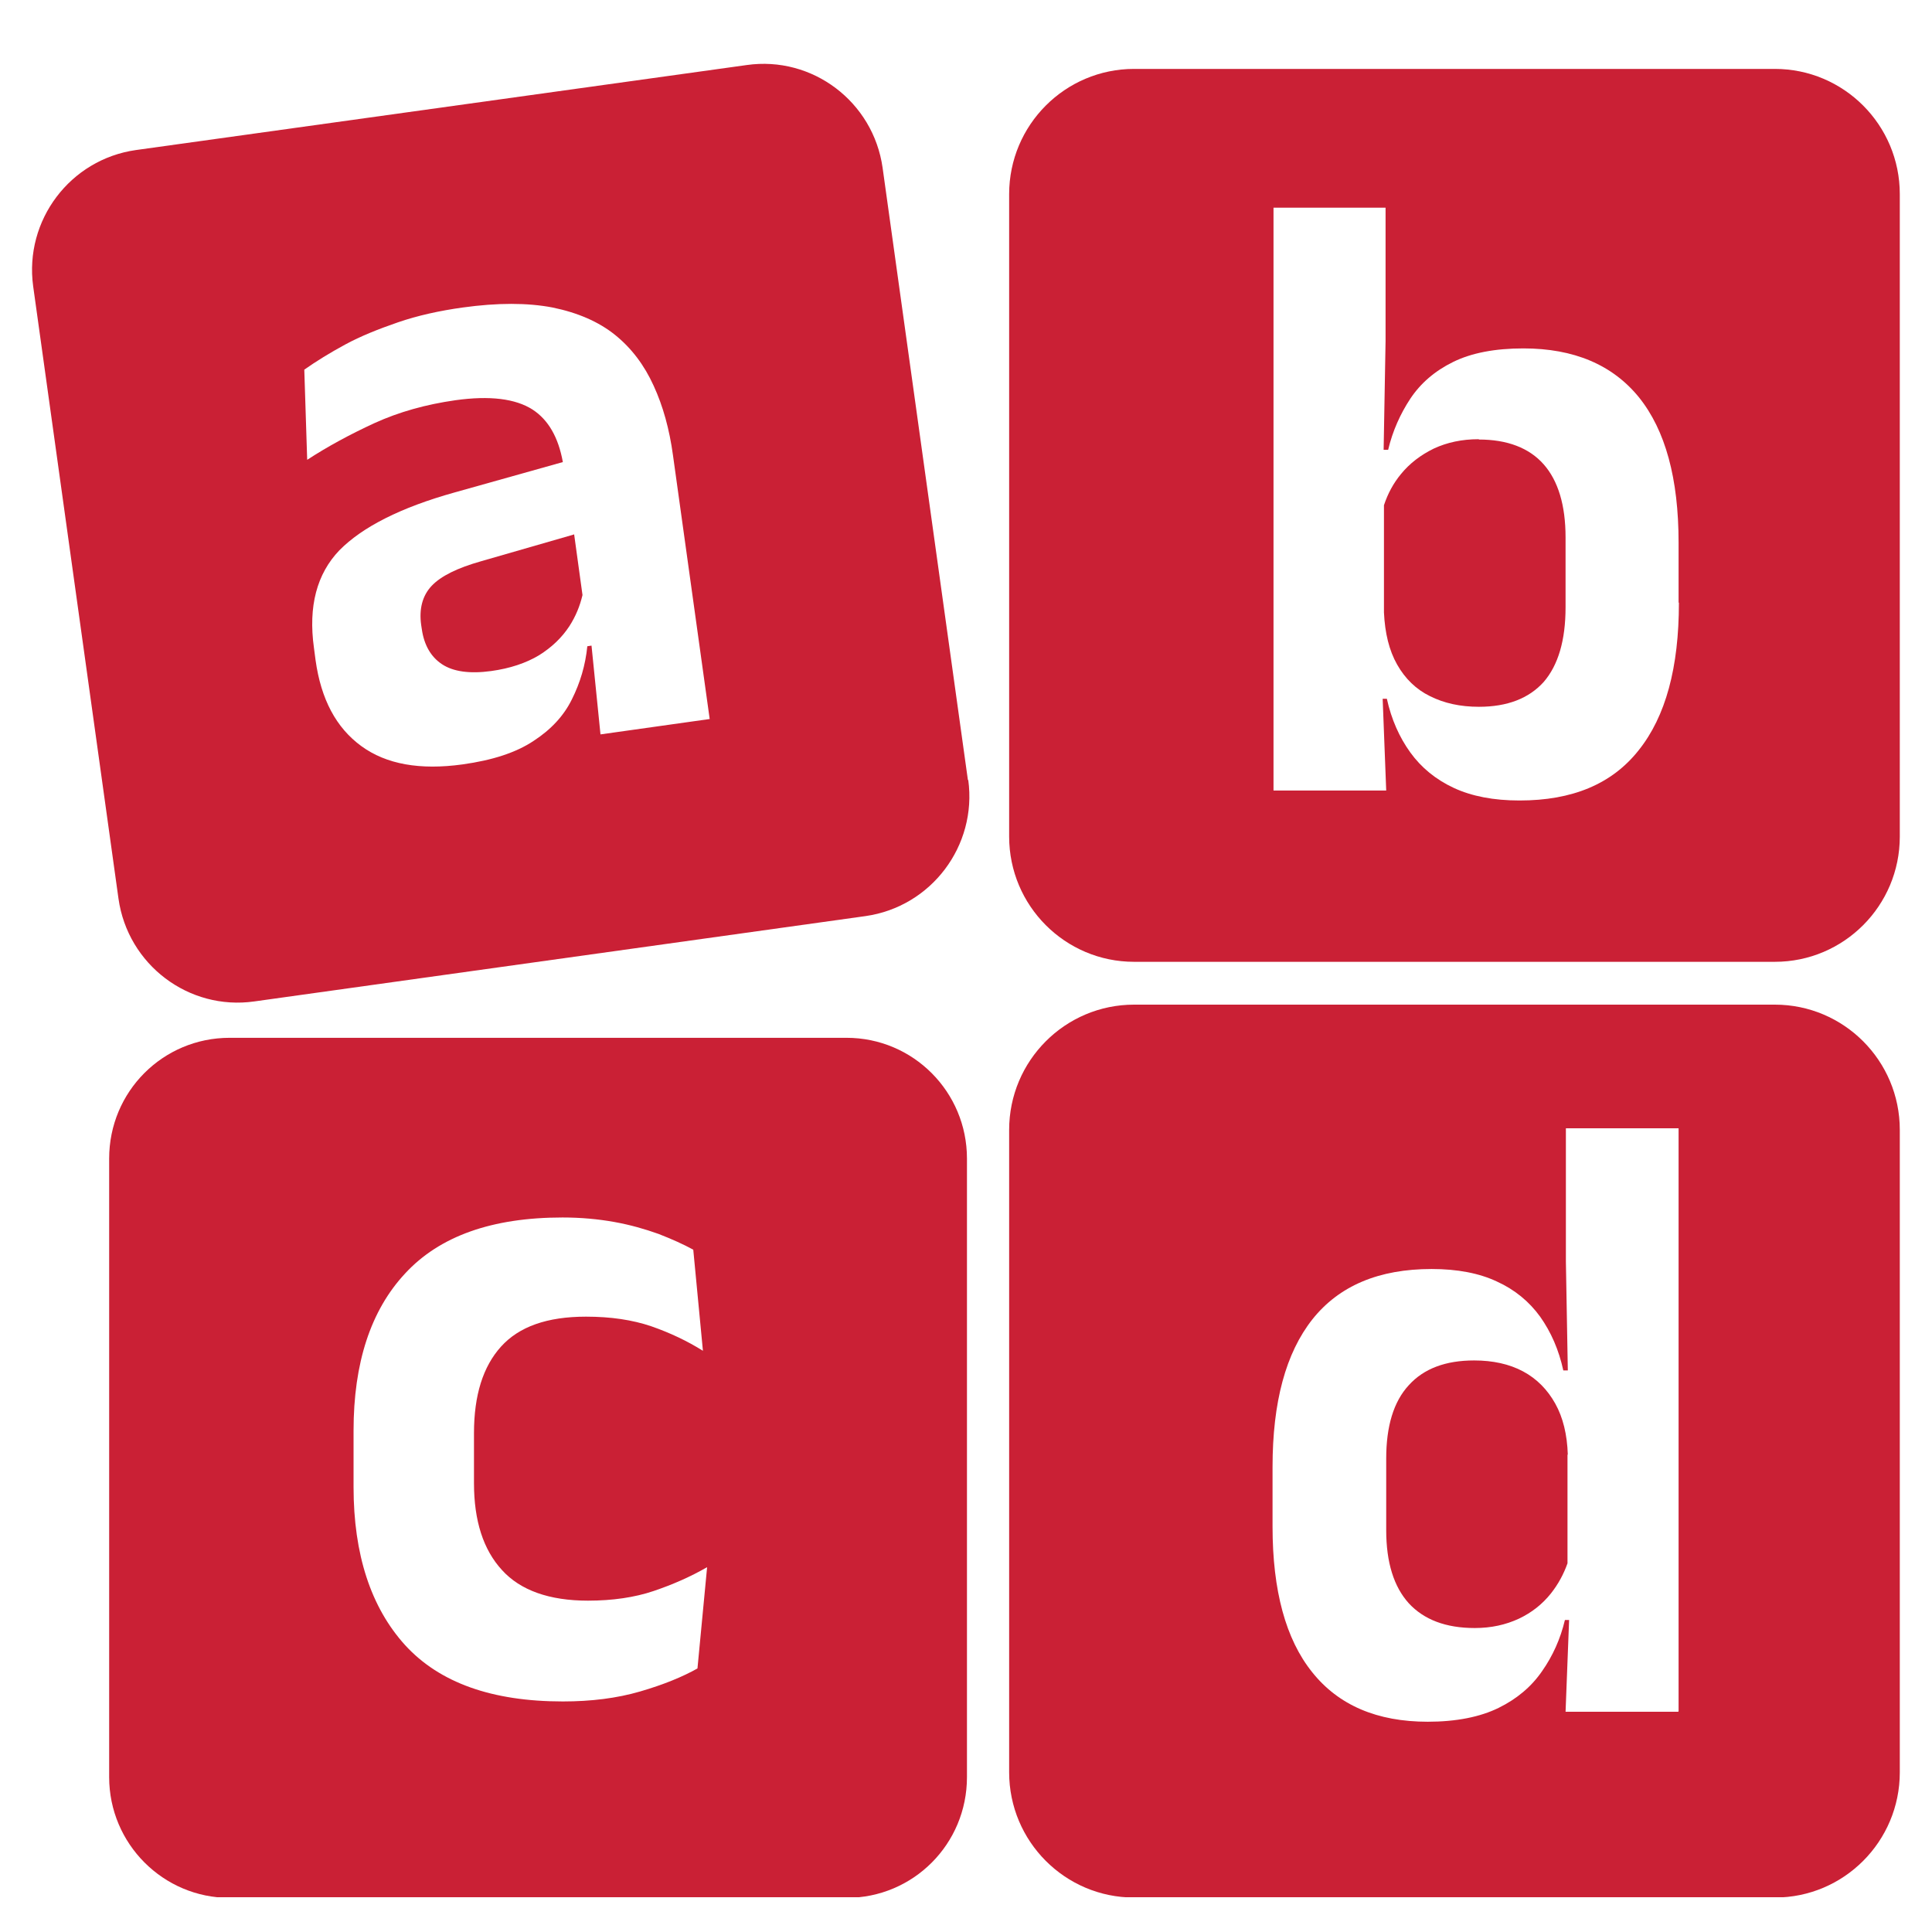
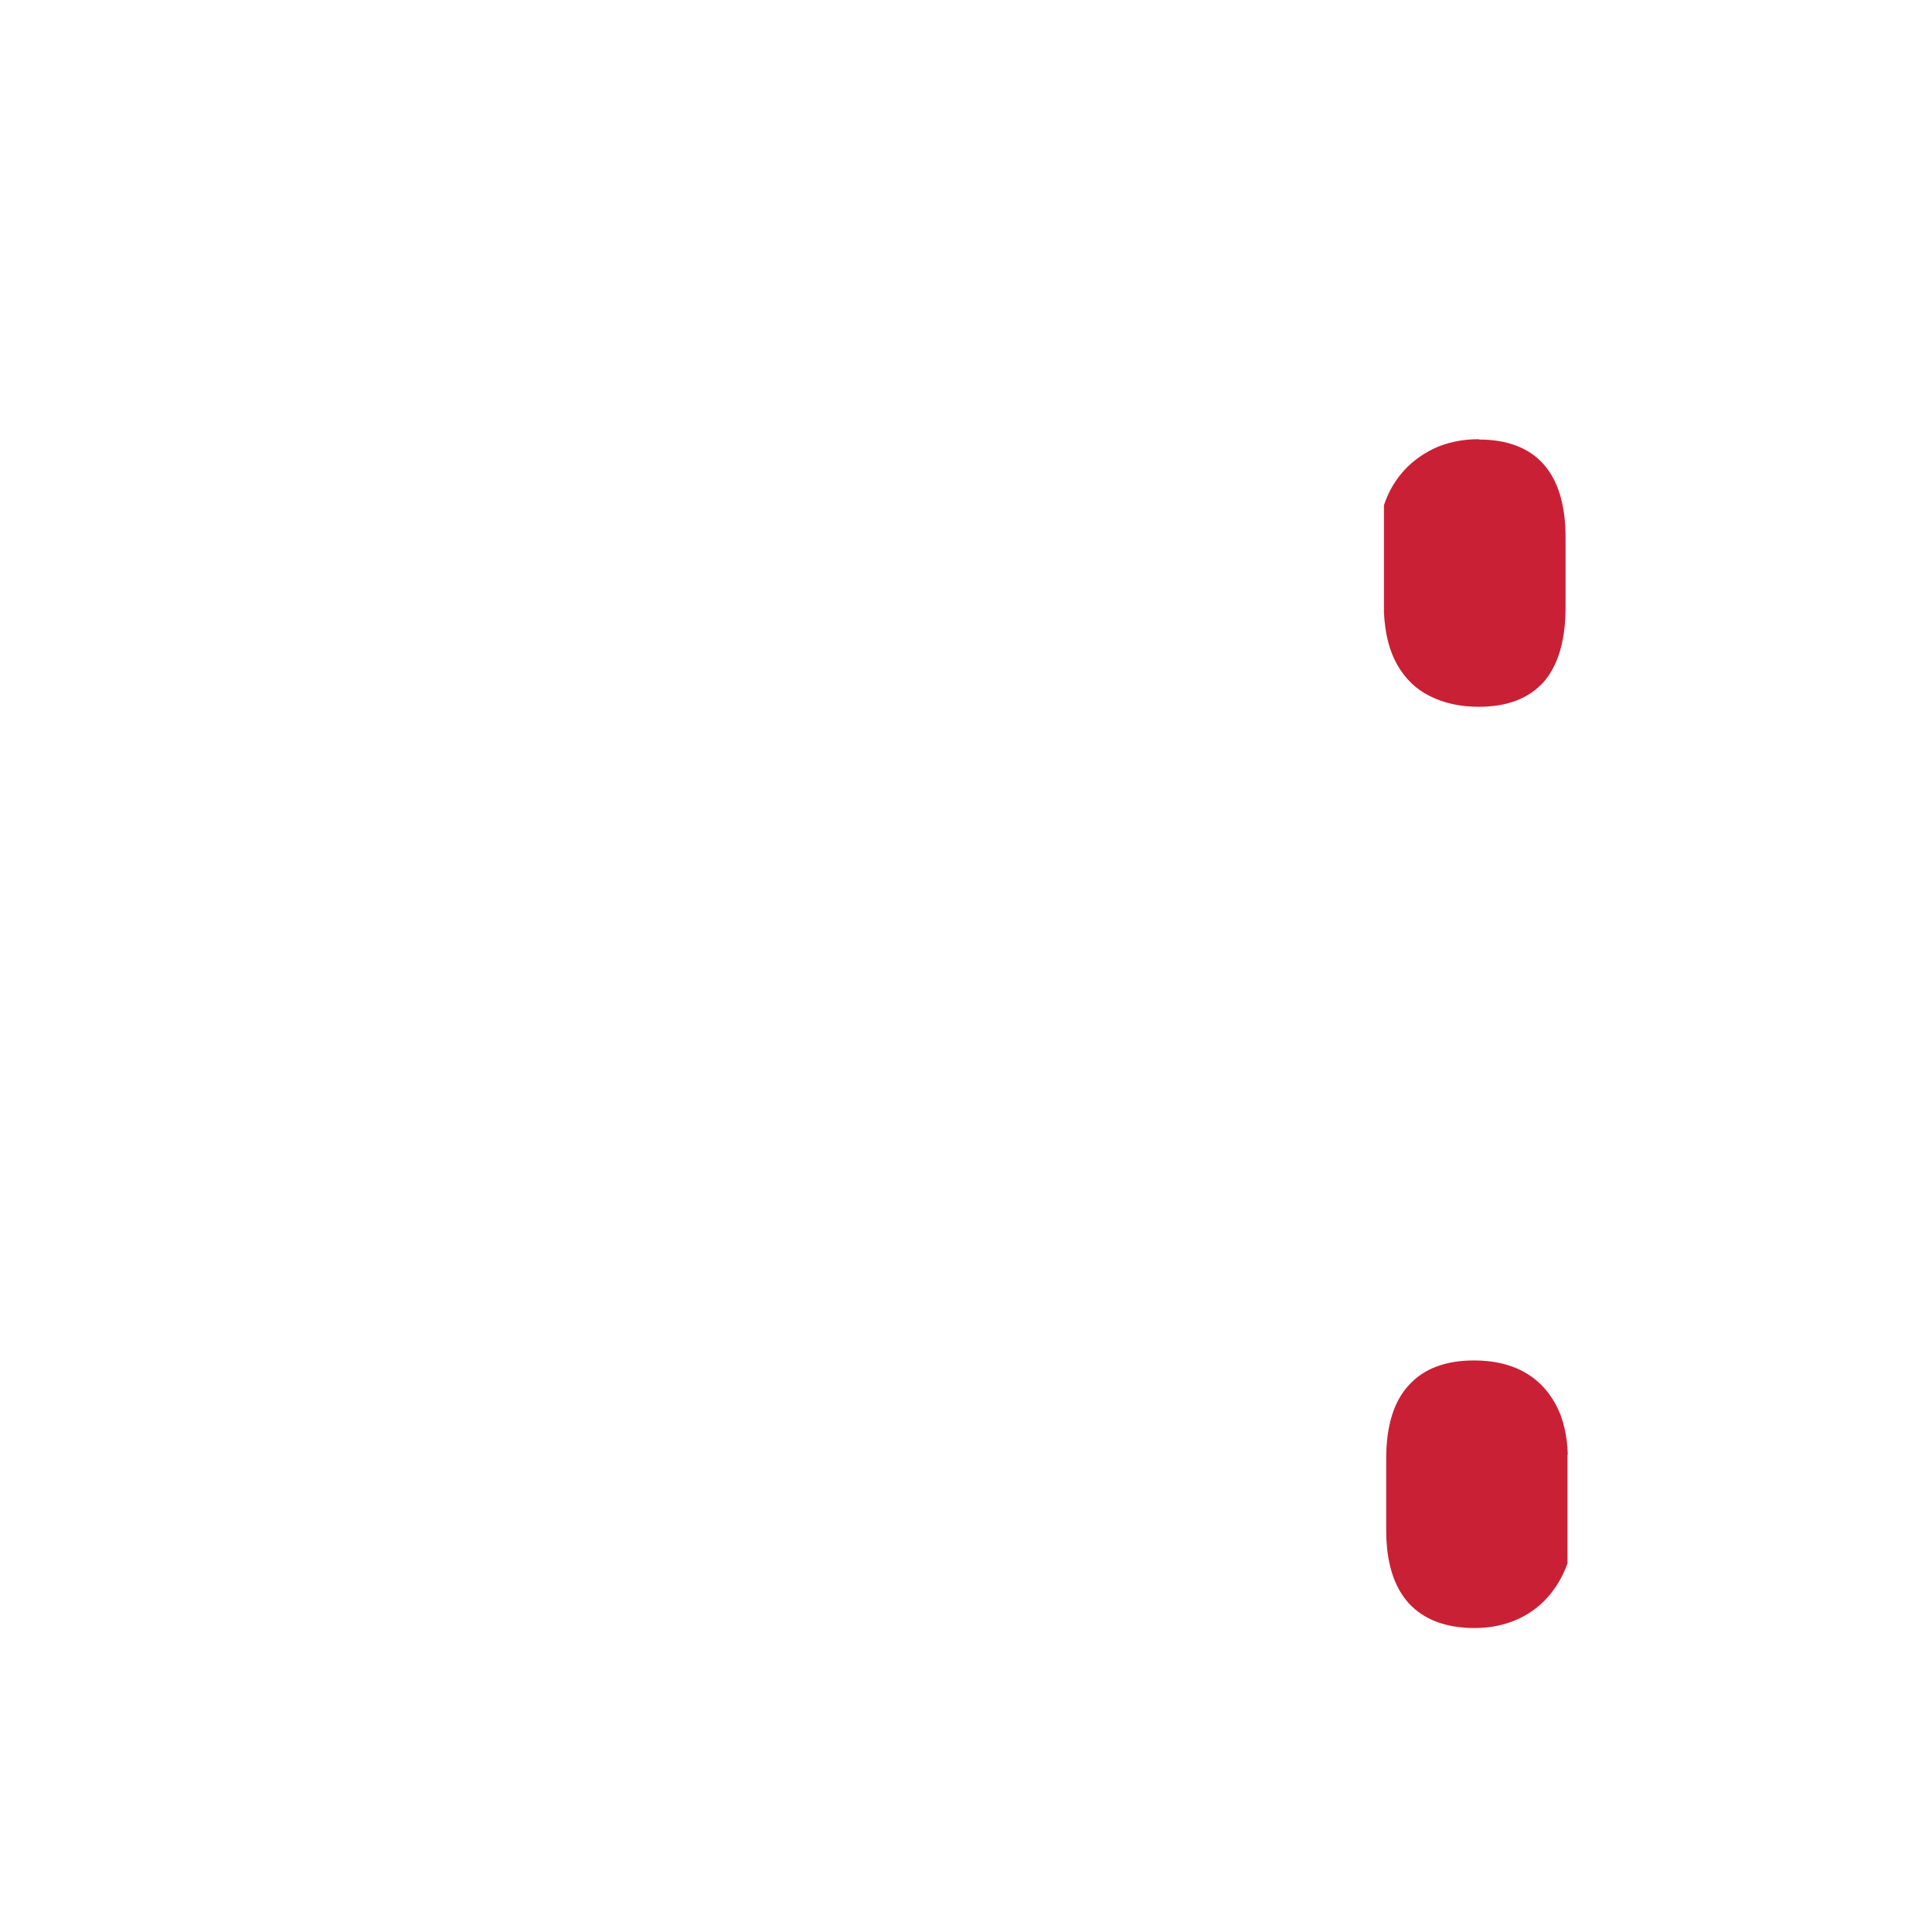
<svg xmlns="http://www.w3.org/2000/svg" id="Layer_1" data-name="Layer 1" viewBox="0 0 60 60">
  <defs>
    <style>
      .cls-1 {
        clip-path: url(#clippath);
      }

      .cls-2 {
        fill: none;
      }

      .cls-2, .cls-3 {
        stroke-width: 0px;
      }

      .cls-3 {
        fill: #ca2035;
      }
    </style>
    <clipPath id="clippath">
      <rect class="cls-2" x="1" y="1.97" width="58" height="56.95" />
    </clipPath>
  </defs>
  <g class="cls-1">
    <g>
-       <path class="cls-3" d="M17.82,16.6l-2.88.83c-.74.21-1.25.46-1.54.77-.28.3-.39.71-.32,1.21l.02.13c.07.49.28.86.63,1.09.35.23.86.3,1.52.21.59-.08,1.09-.25,1.49-.49.4-.25.71-.55.94-.9.2-.31.33-.63.41-.97l-.26-1.89h0Z" />
-       <path class="cls-3" d="M30.06,24.23l-2.65-19.02c-.29-2.05-2.18-3.48-4.22-3.19L4.22,4.66c-2.04.29-3.47,2.18-3.19,4.23l2.65,19.02c.29,2.05,2.18,3.48,4.22,3.19l18.98-2.65c2.04-.29,3.47-2.18,3.19-4.23h0ZM18.65,22.82l-.28-2.77-.13.02c-.06.59-.22,1.13-.48,1.65-.25.51-.65.94-1.19,1.29-.54.36-1.27.6-2.21.73-1.31.18-2.36,0-3.14-.57s-1.25-1.45-1.42-2.67l-.05-.38c-.18-1.29.09-2.3.79-3.03.71-.72,1.9-1.33,3.59-1.8l3.35-.94c-.14-.77-.45-1.31-.94-1.63-.53-.34-1.33-.44-2.4-.29-.91.13-1.74.36-2.51.71-.76.35-1.46.73-2.09,1.14l-.09-2.8c.37-.26.79-.52,1.27-.78s1.03-.48,1.64-.69c.61-.21,1.29-.36,2.01-.46,1.08-.15,2.01-.15,2.79,0,.78.16,1.43.44,1.94.85.51.41.91.94,1.2,1.58.29.63.49,1.35.6,2.16l1.14,8.19-3.41.48h.01Z" />
      <path class="cls-3" d="M45.92,13.64c-.52,0-.98.1-1.39.29-.41.2-.75.46-1.02.79-.24.29-.41.61-.53.97v3.33c.03.64.16,1.18.41,1.62.25.44.59.77,1.02.98.44.22.94.33,1.52.33.88,0,1.55-.26,2.01-.77.45-.52.68-1.29.68-2.32v-2.17c0-1-.23-1.76-.68-2.27-.45-.51-1.13-.77-2.01-.77h0Z" />
-       <path class="cls-3" d="M55.12,2.14h-19.9c-2.14,0-3.88,1.74-3.88,3.89v19.95c0,2.15,1.74,3.89,3.88,3.89h19.9c2.14,0,3.88-1.74,3.88-3.89V6.03c0-2.15-1.74-3.89-3.88-3.89ZM52.14,18.72c0,2.01-.41,3.53-1.25,4.58-.83,1.05-2.06,1.56-3.7,1.56-.8,0-1.48-.13-2.04-.39-.56-.26-1.01-.63-1.35-1.1-.34-.47-.59-1.03-.73-1.67h-.13l.11,2.85h-3.5V6.45h3.48v4.14l-.06,3.38h.14c.14-.59.38-1.12.69-1.59.32-.48.76-.86,1.33-1.14.57-.28,1.3-.42,2.18-.42,1.57,0,2.77.51,3.59,1.52.82,1.02,1.23,2.52,1.23,4.51v1.86Z" />
-       <path class="cls-3" d="M26.3,32.23H7.13c-2.07,0-3.74,1.67-3.74,3.75v19.21c0,2.07,1.68,3.75,3.74,3.75h19.16c2.07,0,3.74-1.67,3.74-3.75v-19.21c0-2.07-1.67-3.75-3.74-3.75h0ZM21.67,51.81c-.48.27-1.07.51-1.79.72-.72.21-1.52.31-2.4.31-2.2,0-3.83-.58-4.9-1.75-1.06-1.17-1.6-2.81-1.6-4.91v-1.75c0-2.1.53-3.73,1.6-4.88,1.07-1.16,2.7-1.74,4.89-1.74.57,0,1.11.05,1.61.14.5.09.95.22,1.37.37.41.16.77.32,1.08.49l.3,3.14c-.48-.3-1-.55-1.6-.76-.59-.2-1.26-.3-2.03-.3-1.21,0-2.08.31-2.64.93-.56.62-.84,1.51-.84,2.69v1.55c0,1.17.29,2.07.87,2.7.57.63,1.47.95,2.67.95.76,0,1.45-.1,2.04-.3.59-.2,1.14-.44,1.66-.74l-.3,3.15h0Z" />
-       <path class="cls-3" d="M55.12,31.2h-19.9c-2.14,0-3.88,1.74-3.88,3.89v19.95c0,2.15,1.74,3.89,3.88,3.89h19.9c2.14,0,3.88-1.74,3.88-3.89v-19.95c0-2.15-1.74-3.89-3.88-3.89ZM52.12,53.16h-3.5l.11-2.85h-.13c-.14.59-.38,1.12-.71,1.59-.33.48-.78.86-1.35,1.14-.57.28-1.31.43-2.2.43-1.57,0-2.77-.51-3.59-1.54-.82-1.02-1.23-2.53-1.23-4.52v-1.85c0-2.02.41-3.54,1.24-4.59.83-1.04,2.06-1.56,3.7-1.56.8,0,1.48.13,2.03.39.55.25,1,.62,1.34,1.09.34.48.58,1.03.72,1.67h.14l-.06-3.38v-4.14h3.5v18.1Z" />
      <path class="cls-3" d="M48.69,45.18c-.02-.63-.15-1.16-.39-1.59-.24-.43-.57-.77-1-1-.43-.23-.94-.34-1.52-.34-.88,0-1.56.25-2.03.77-.47.51-.7,1.27-.7,2.28v2.22c0,1.01.24,1.76.7,2.27.47.51,1.15.77,2.05.77.51,0,.96-.1,1.37-.29.4-.19.73-.45,1-.79.22-.28.39-.59.51-.93v-3.38h0Z" />
    </g>
  </g>
</svg>